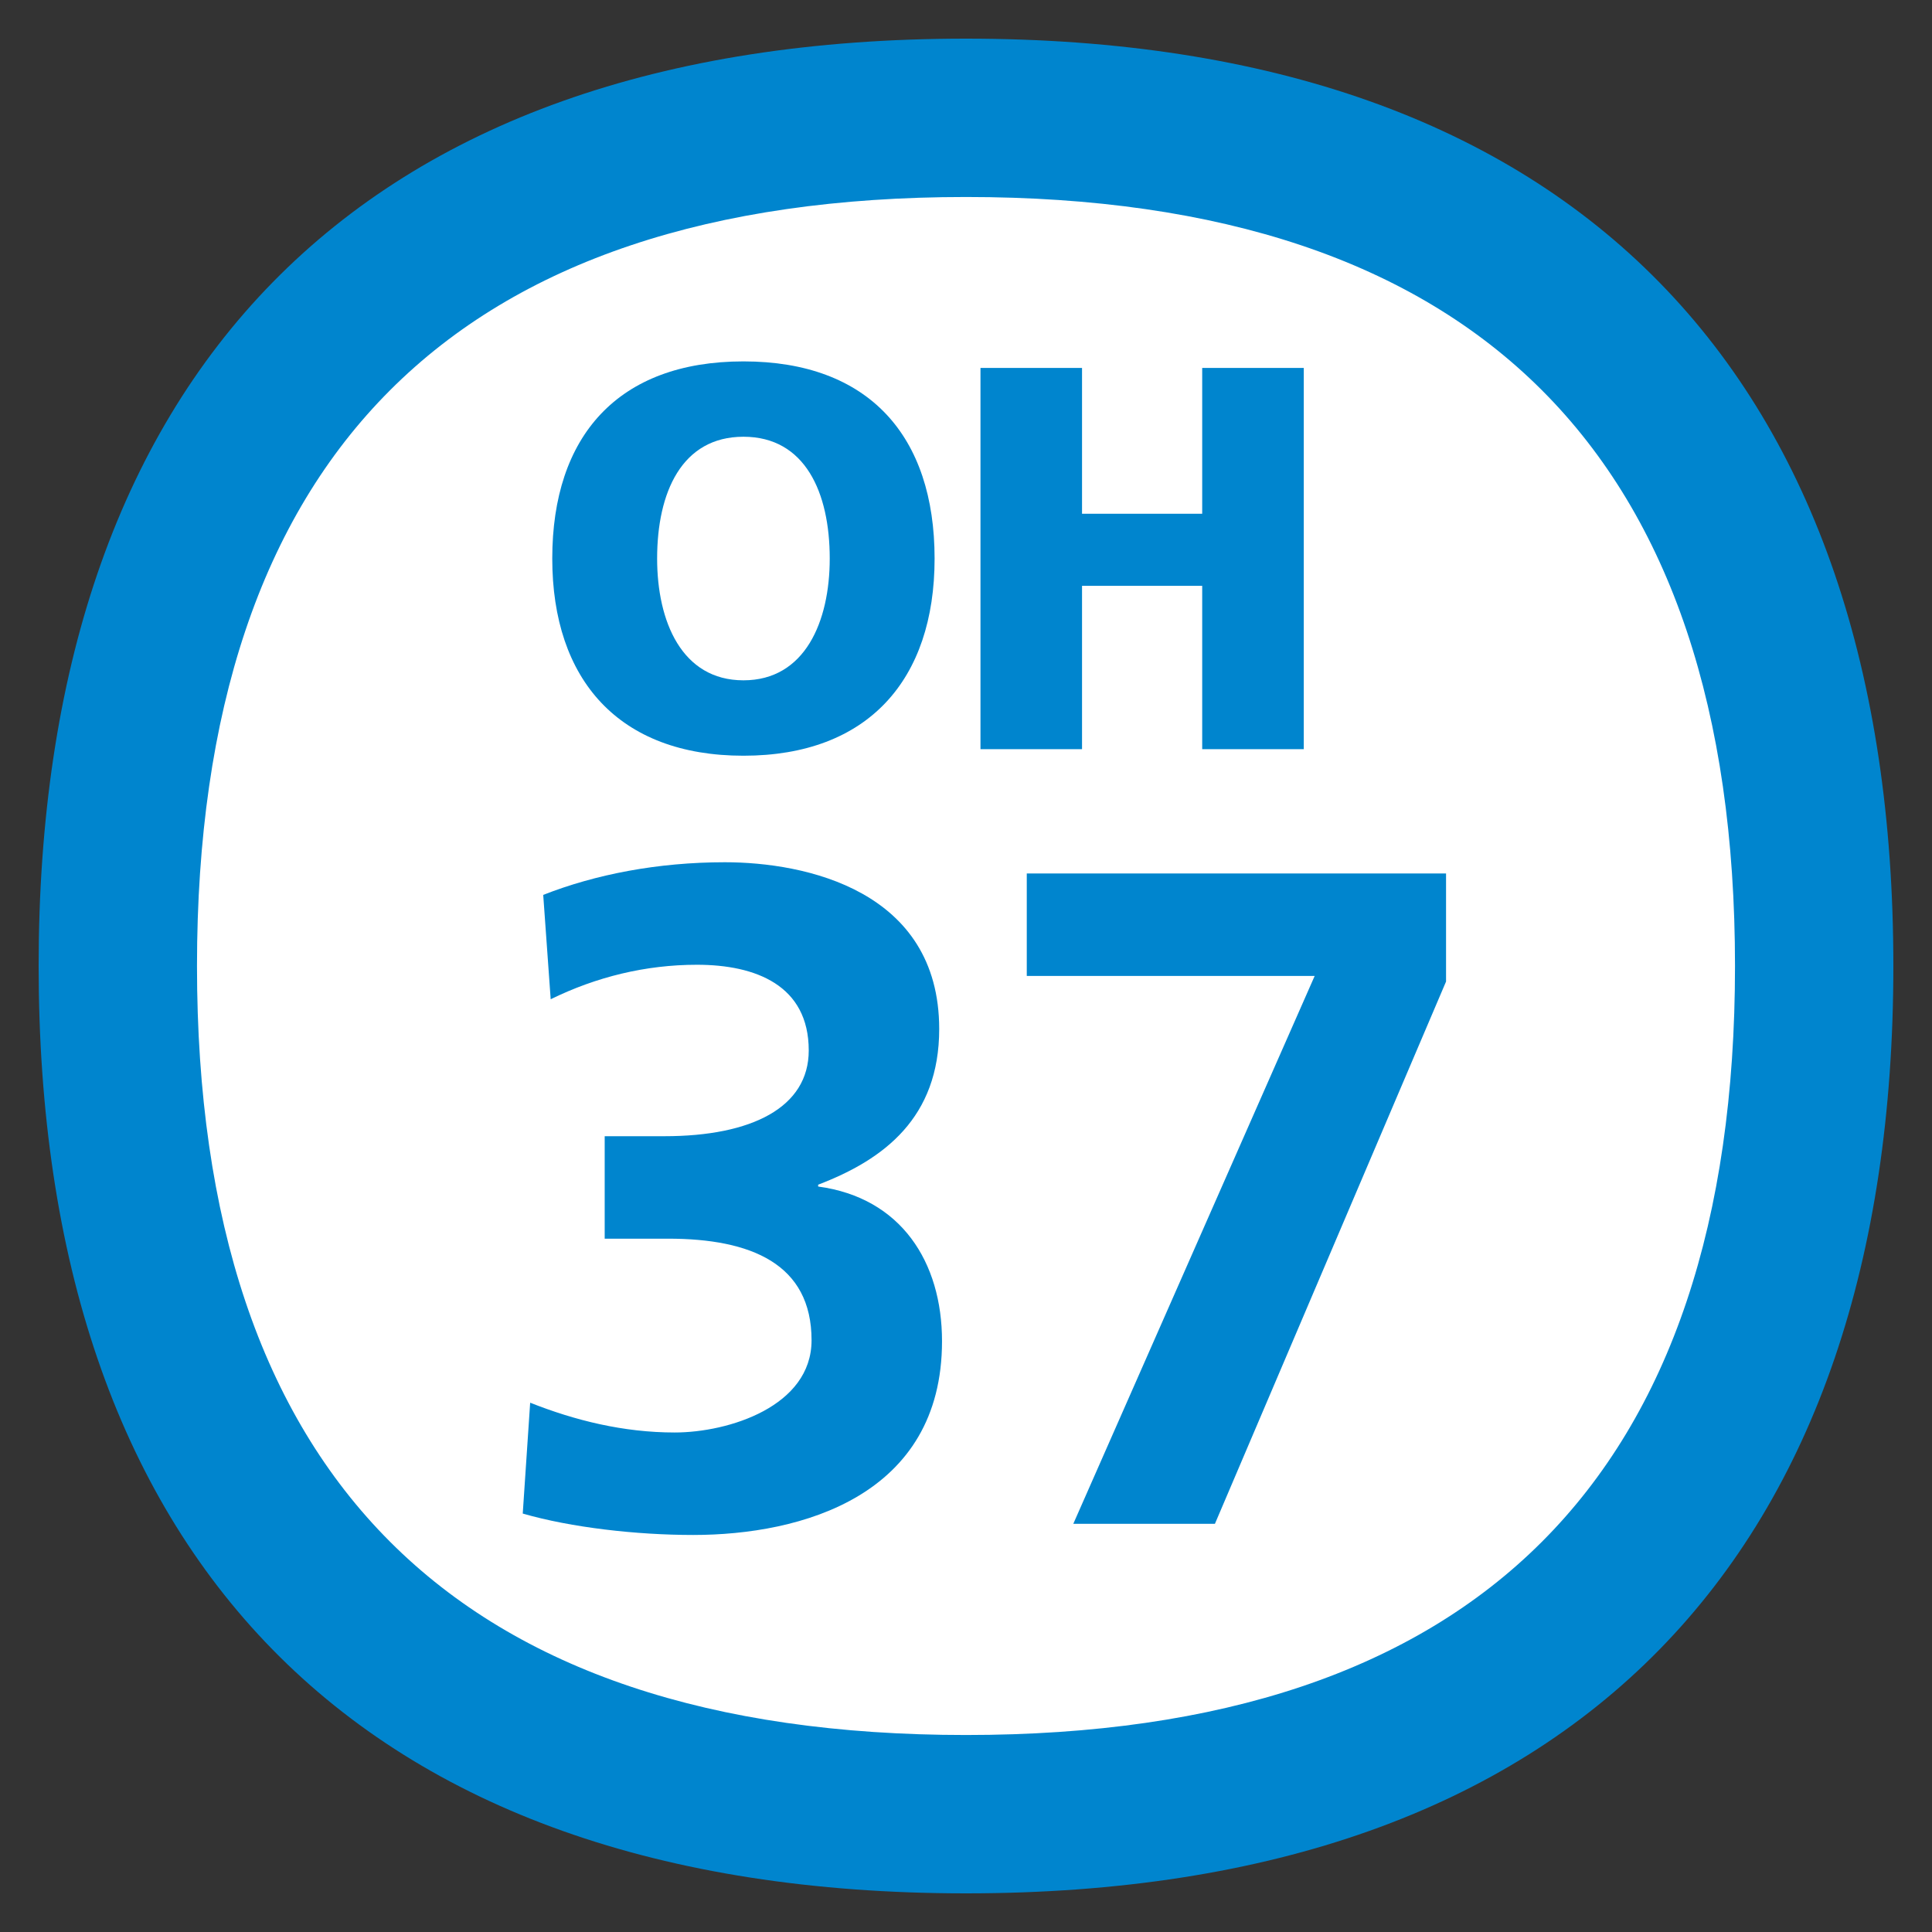
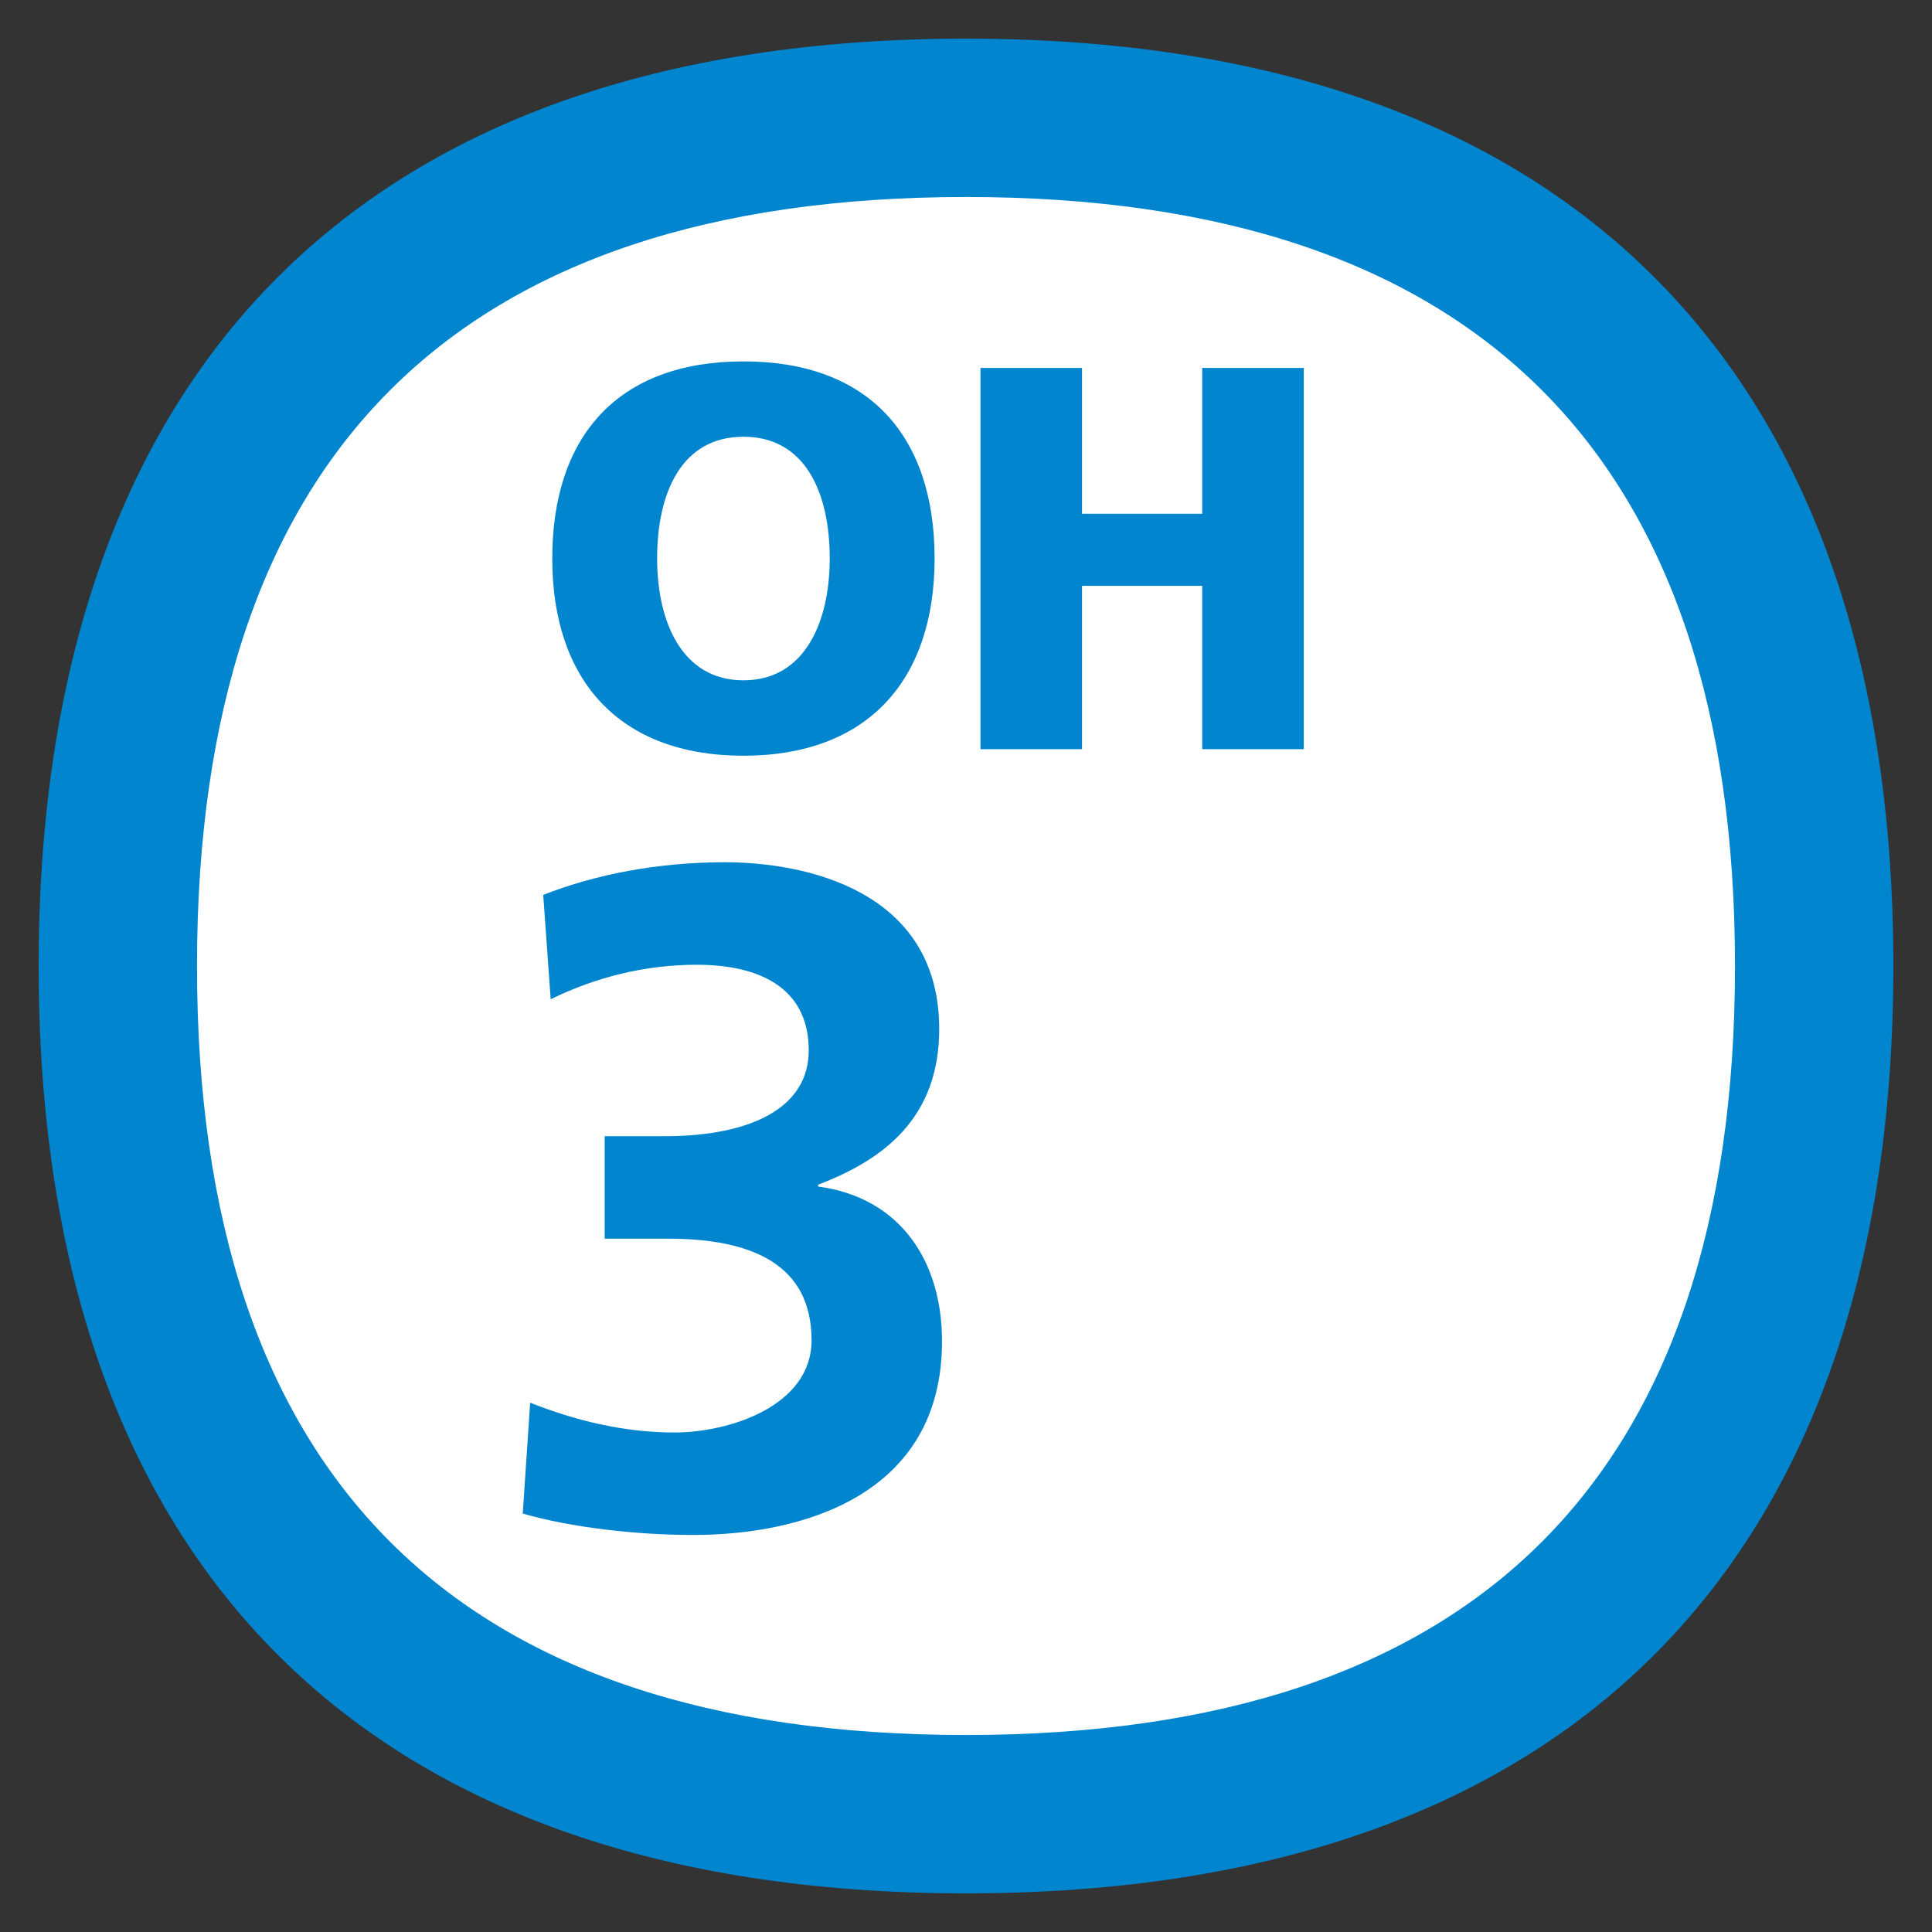
<svg xmlns="http://www.w3.org/2000/svg" version="1.1" id="レイヤー_39" x="0px" y="0px" width="500px" height="500px" viewBox="0 0 500 500" enable-background="new 0 0 500 500" xml:space="preserve">
  <rect x="0" y="0" width="500" height="500" fill="#333333" stroke="none" />
  <path fill="#FFFFFF" d="M250,29C104,29,29,110.2,29,250c0,139.8,75,221,221,221c145.9,0,221-81.2,221-221C471,110.2,396,29,250,29z" />
  <path fill="#0085CE" d="M137.208,363.019c11.576,4.583,24.119,7.709,37.39,7.709c13.975,0,35.433-6.755,35.433-23.869  c0-19.775-15.67-26.292-37.14-26.292h-16.398V294.05h15.455c22.651,0,37.354-7.483,37.354-22.186  c0-16.875-13.736-22.186-28.941-22.186c-13.247,0-26.041,3.139-37.844,8.927l-1.933-27.007c13.51-5.311,29.657-8.45,47.009-8.45  c20.742,0,55.471,7.232,55.471,43.167c0,22.914-14.226,33.762-31.328,40.278v0.478c21.458,2.888,32.056,19.536,32.056,40.028  c0,40.028-36.412,50.148-64.386,50.148c-14.715,0-31.602-1.921-44.121-5.538L137.208,363.019" />
-   <polyline fill="#0085CE" points="265.729,226.048 374.237,226.048 374.237,254.022 314.422,394.358 277.771,394.358   340.236,252.578 265.729,252.578 265.729,226.048 " />
  <path fill="#0085CE" d="M192.405,93.529c32.509,0,49.468,19.369,49.468,51.019c0,31.388-17.245,51.031-49.468,51.031  c-32.235,0-49.48-19.644-49.48-51.031C142.925,112.898,159.896,93.529,192.405,93.529 M192.405,176.066  c15.968,0,22.329-15.264,22.329-31.519c0-17.09-6.361-31.519-22.329-31.519c-15.98,0-22.341,14.429-22.341,31.519  C170.063,160.803,176.425,176.066,192.405,176.066z" />
  <polyline fill="#0085CE" points="253.748,95.223 280.027,95.223 280.027,132.959 311.128,132.959 311.128,95.223 337.419,95.223   337.419,193.885 311.128,193.885 311.128,151.613 280.027,151.613 280.027,193.885 253.748,193.885 253.748,95.223 " />
  <path fill="#0085CE" d="M250,50.982c132.054,0,199.018,66.964,199.018,199.018S382.054,449.018,250,449.018  S50.982,382.054,50.982,250S117.946,50.982,250,50.982 M250,10C91.5,10,10,98.183,10,250s81.5,240,240,240  c158.5,0,240-88.183,240-240S408.5,10,250,10z" />
</svg>